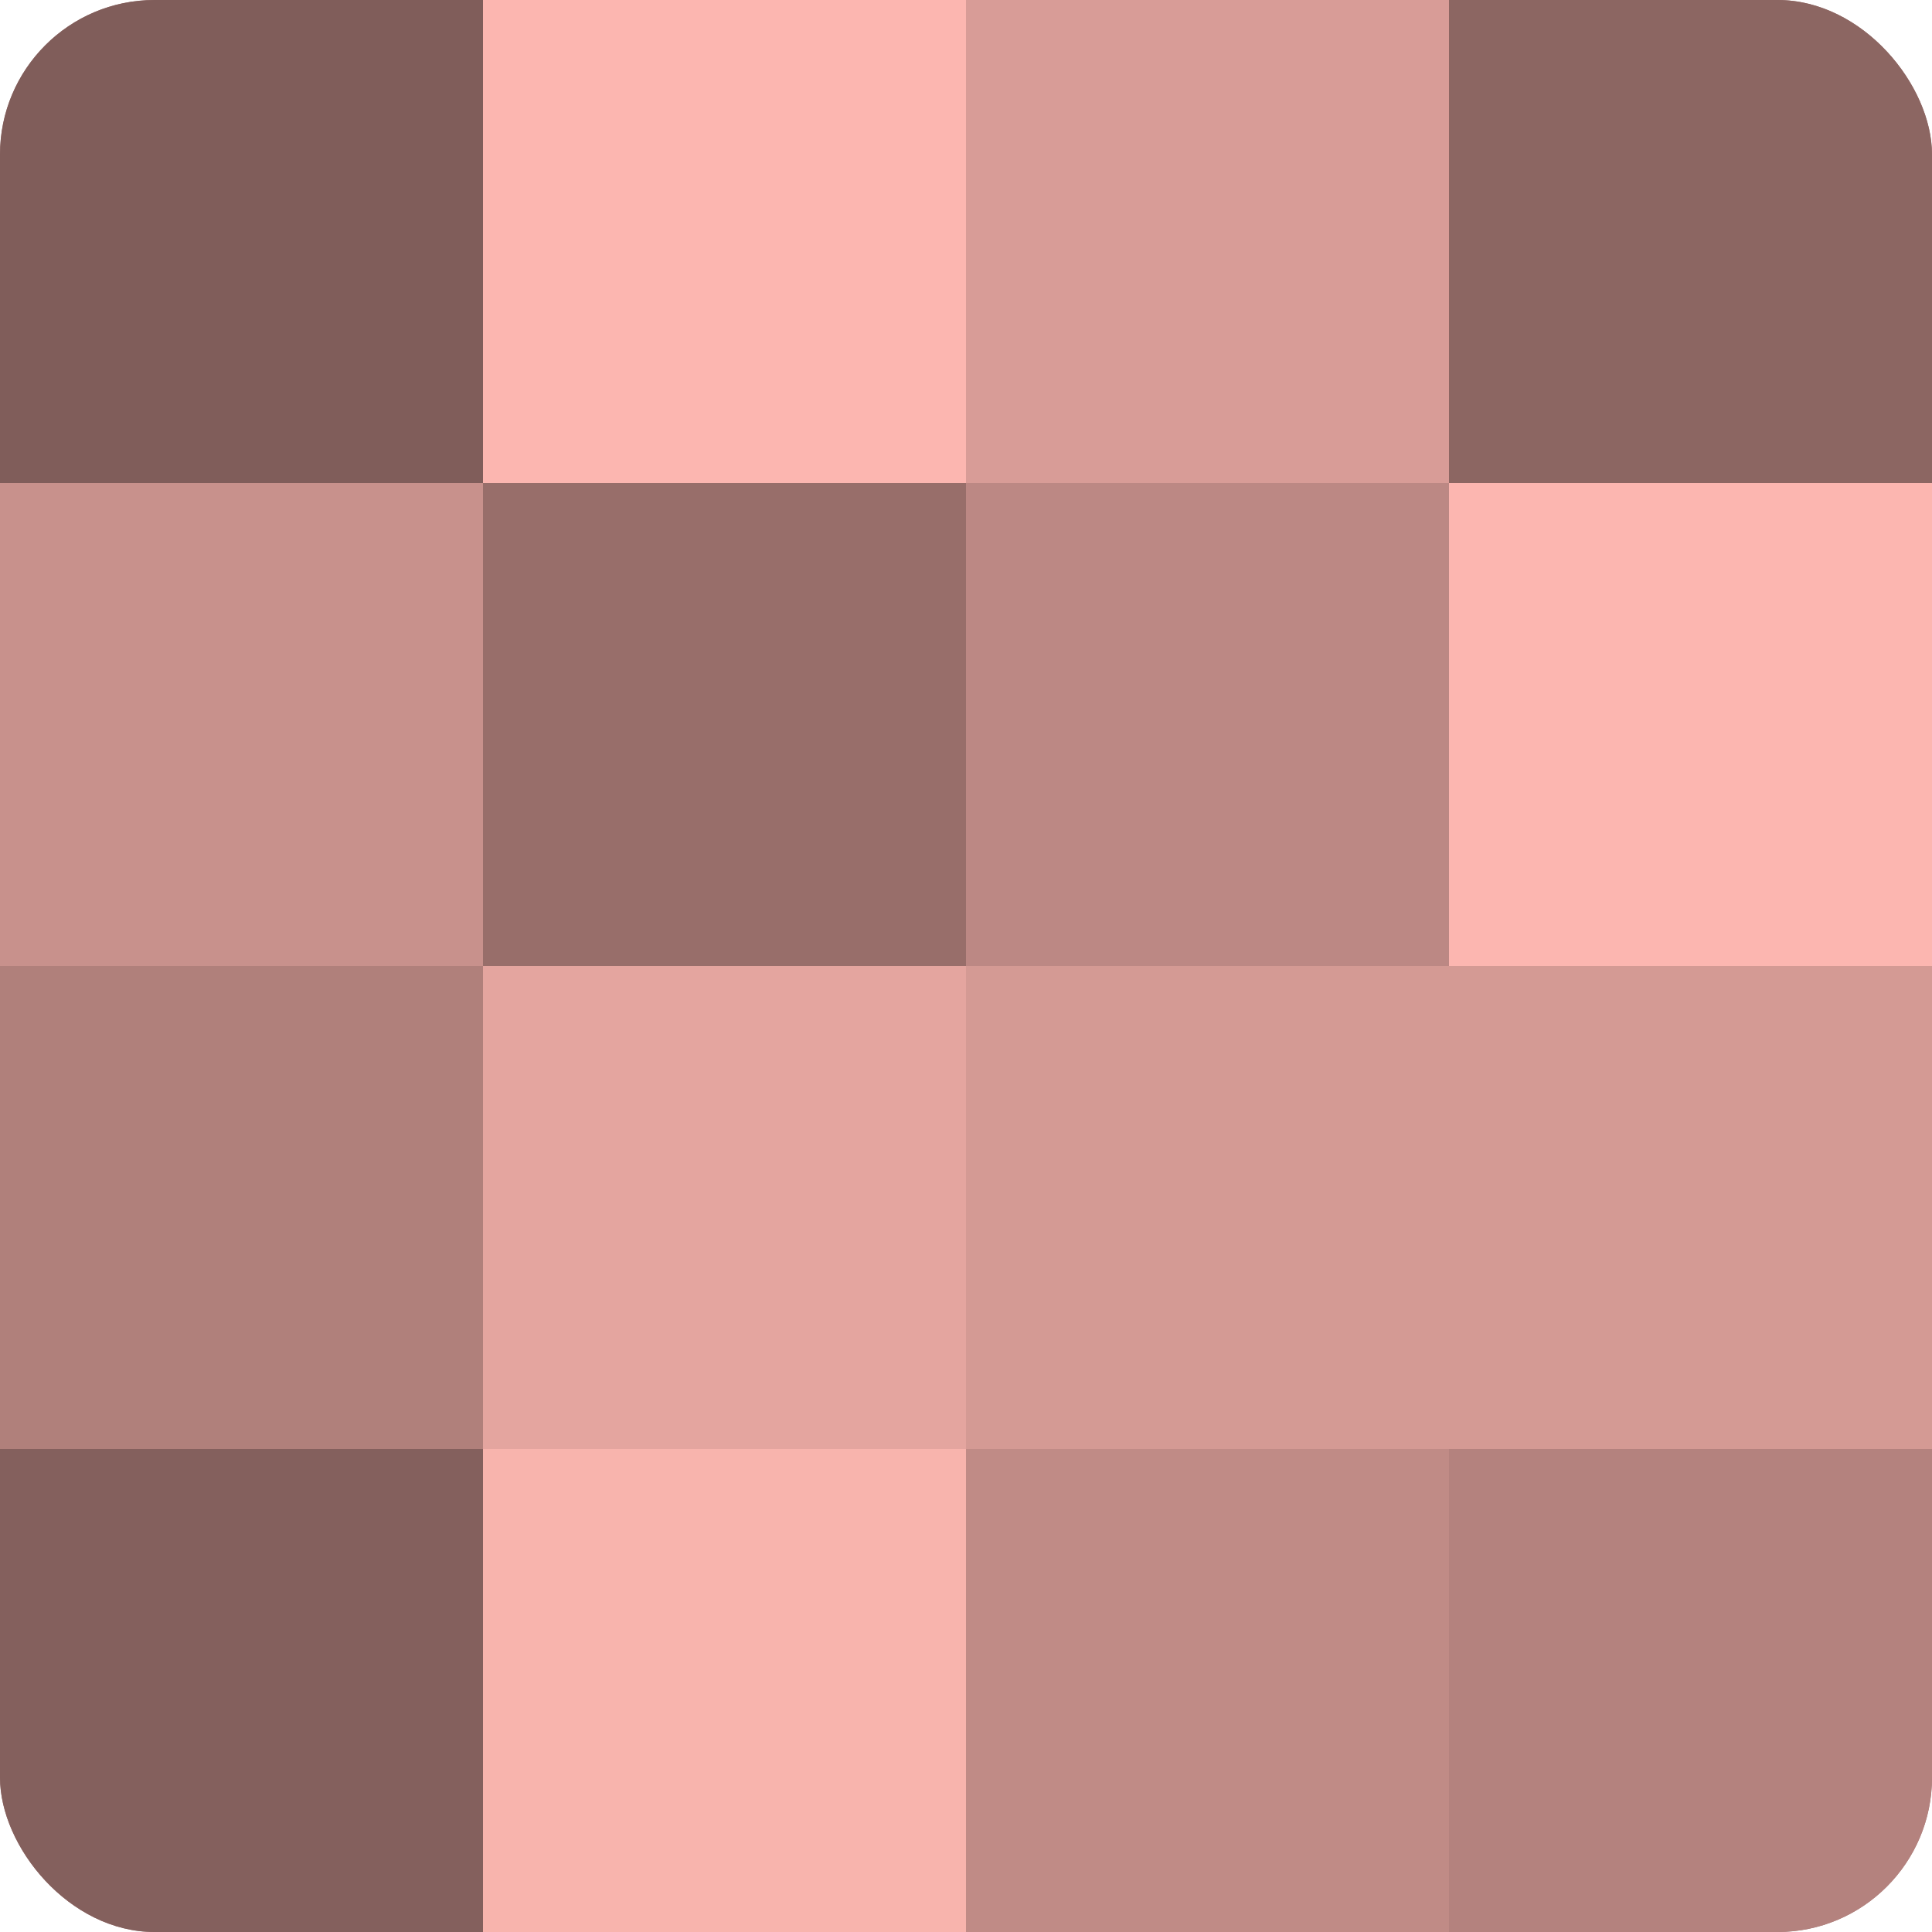
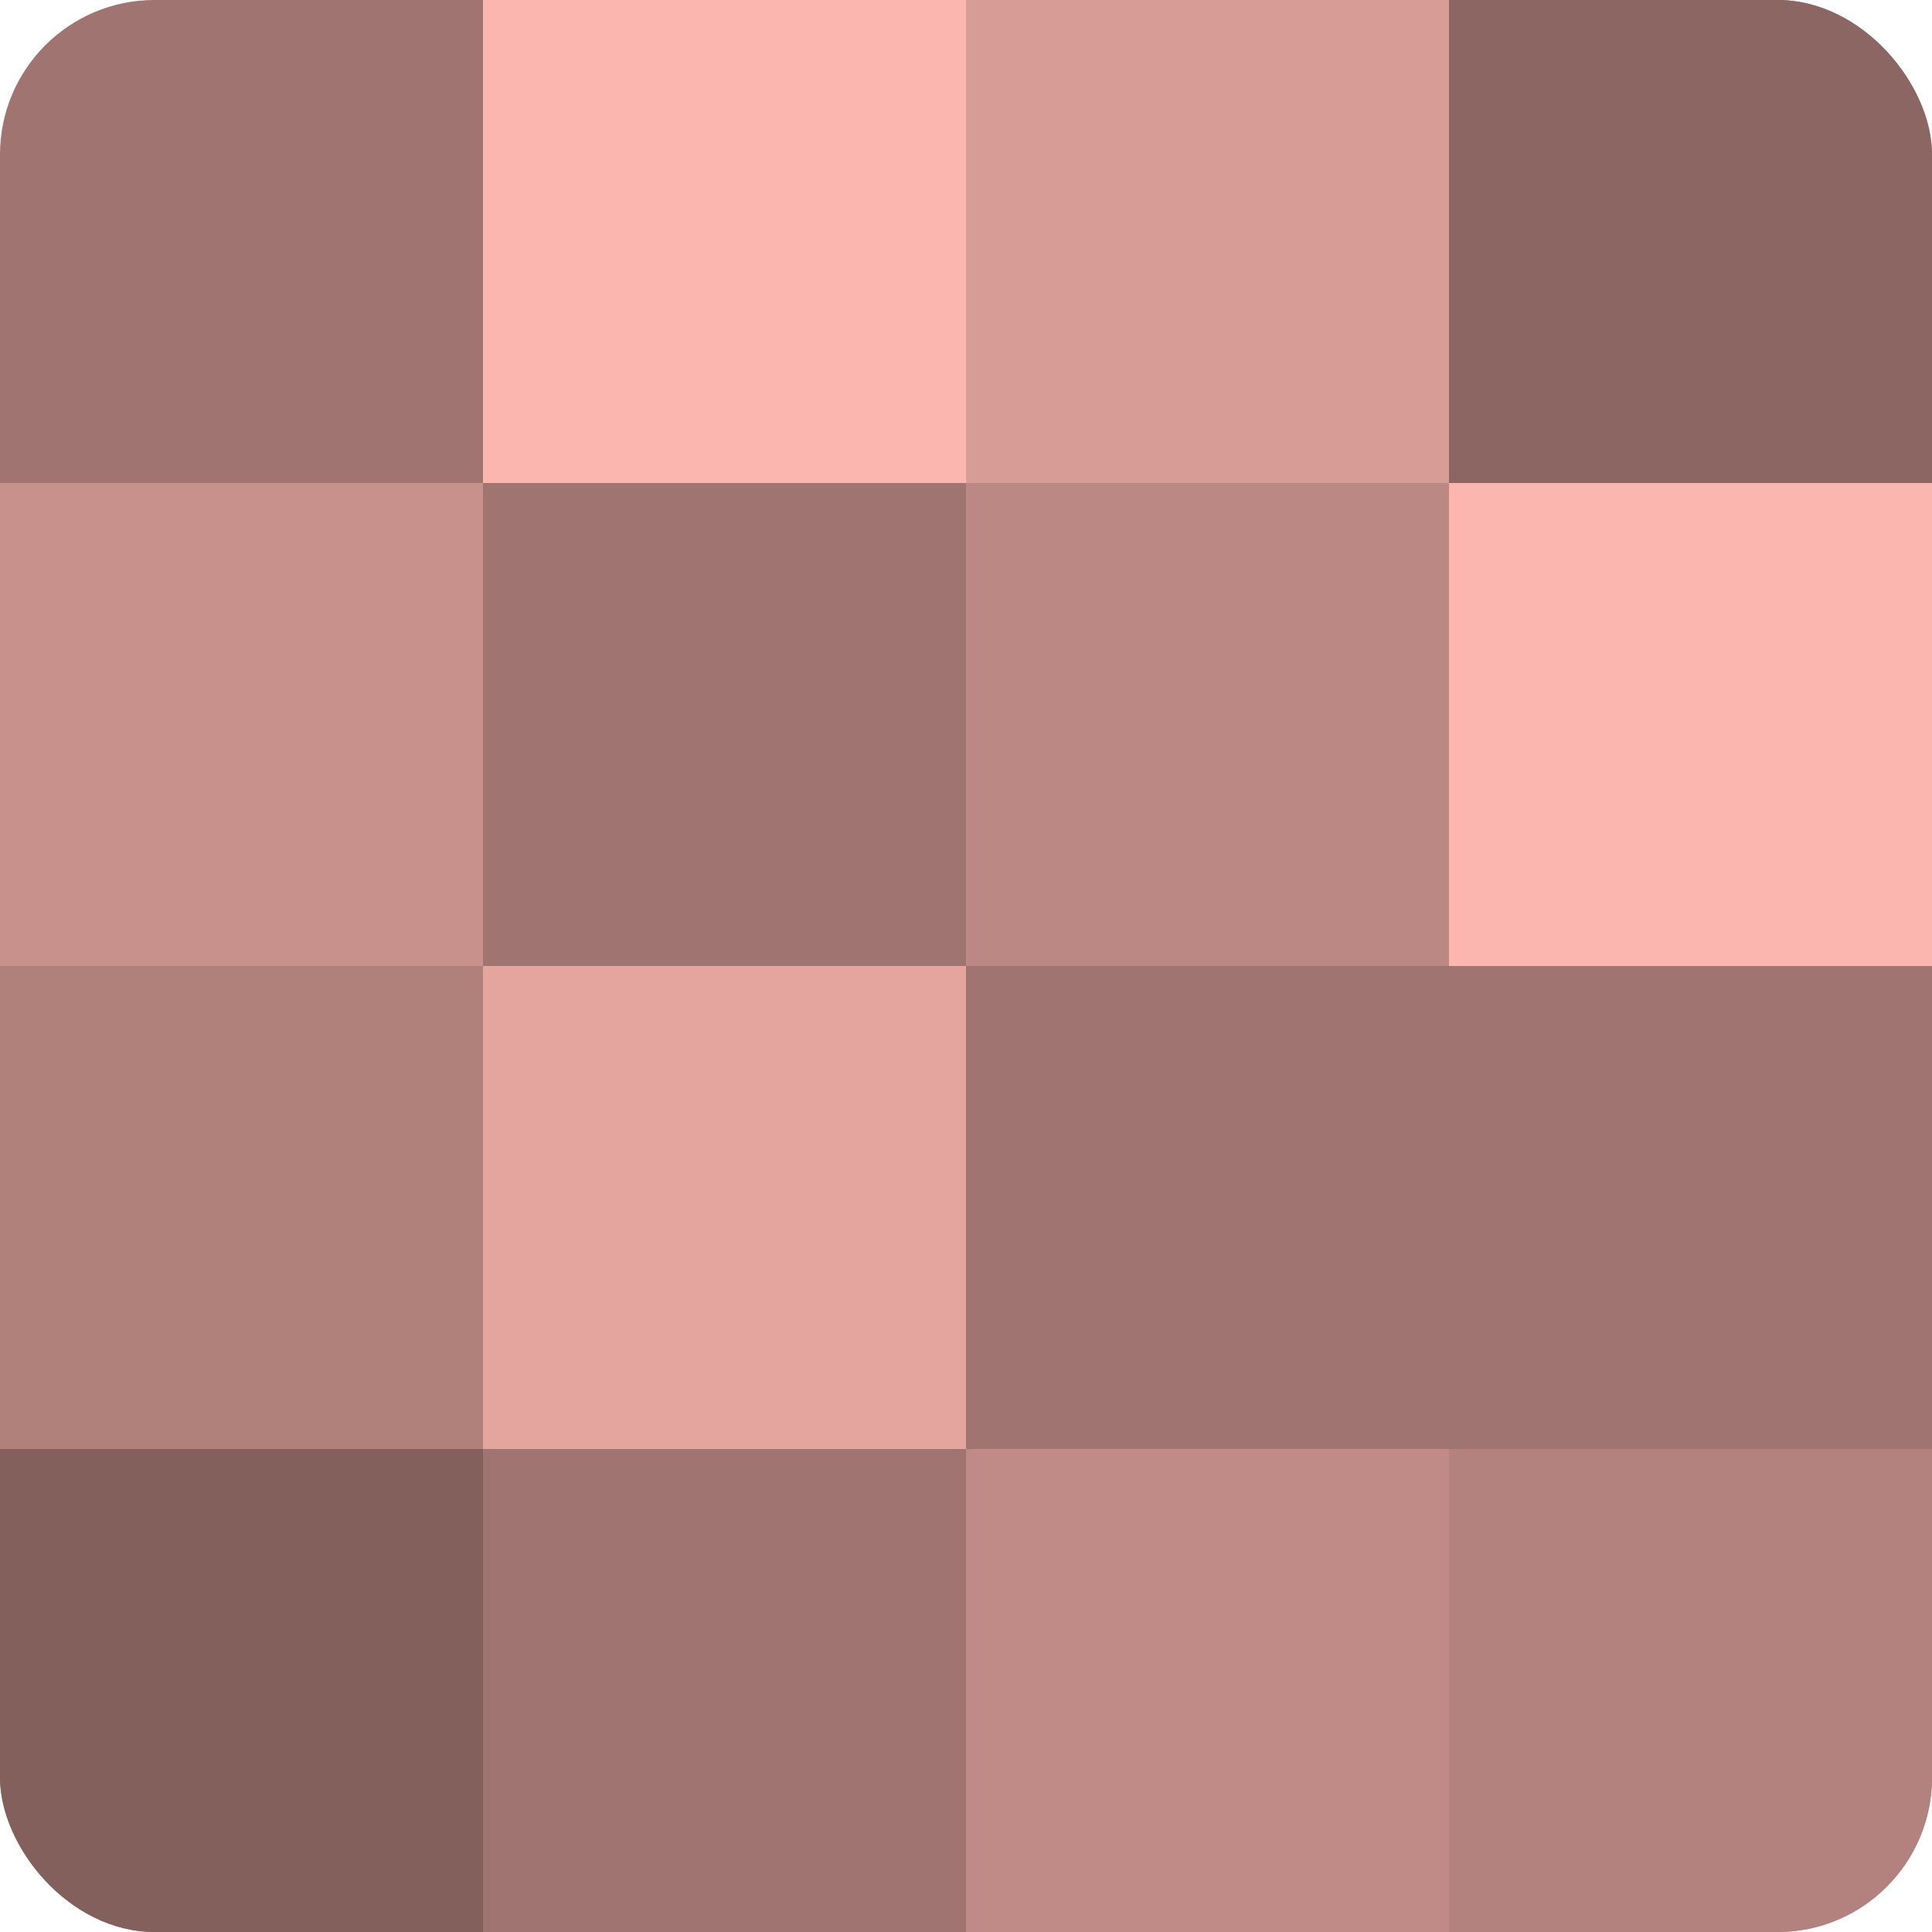
<svg xmlns="http://www.w3.org/2000/svg" width="80" height="80" viewBox="0 0 100 100" preserveAspectRatio="xMidYMid meet">
  <defs>
    <clipPath id="c" width="100" height="100">
      <rect width="100" height="100" rx="8" ry="8" />
    </clipPath>
  </defs>
  <g clip-path="url(#c)">
    <rect width="100" height="100" fill="#a07470" />
-     <rect width="25" height="25" fill="#805d5a" />
    <rect y="25" width="25" height="25" fill="#c8918c" />
    <rect y="50" width="25" height="25" fill="#b0807b" />
    <rect y="75" width="25" height="25" fill="#84605d" />
    <rect x="25" width="25" height="25" fill="#fcb6b0" />
-     <rect x="25" y="25" width="25" height="25" fill="#986e6a" />
    <rect x="25" y="50" width="25" height="25" fill="#e4a59f" />
-     <rect x="25" y="75" width="25" height="25" fill="#f8b4ad" />
    <rect x="50" width="25" height="25" fill="#d89c97" />
    <rect x="50" y="25" width="25" height="25" fill="#bc8884" />
-     <rect x="50" y="50" width="25" height="25" fill="#d49a94" />
    <rect x="50" y="75" width="25" height="25" fill="#c08b86" />
    <rect x="75" width="25" height="25" fill="#8c6662" />
    <rect x="75" y="25" width="25" height="25" fill="#fcb6b0" />
-     <rect x="75" y="50" width="25" height="25" fill="#d49a94" />
    <rect x="75" y="75" width="25" height="25" fill="#b4827e" />
  </g>
</svg>